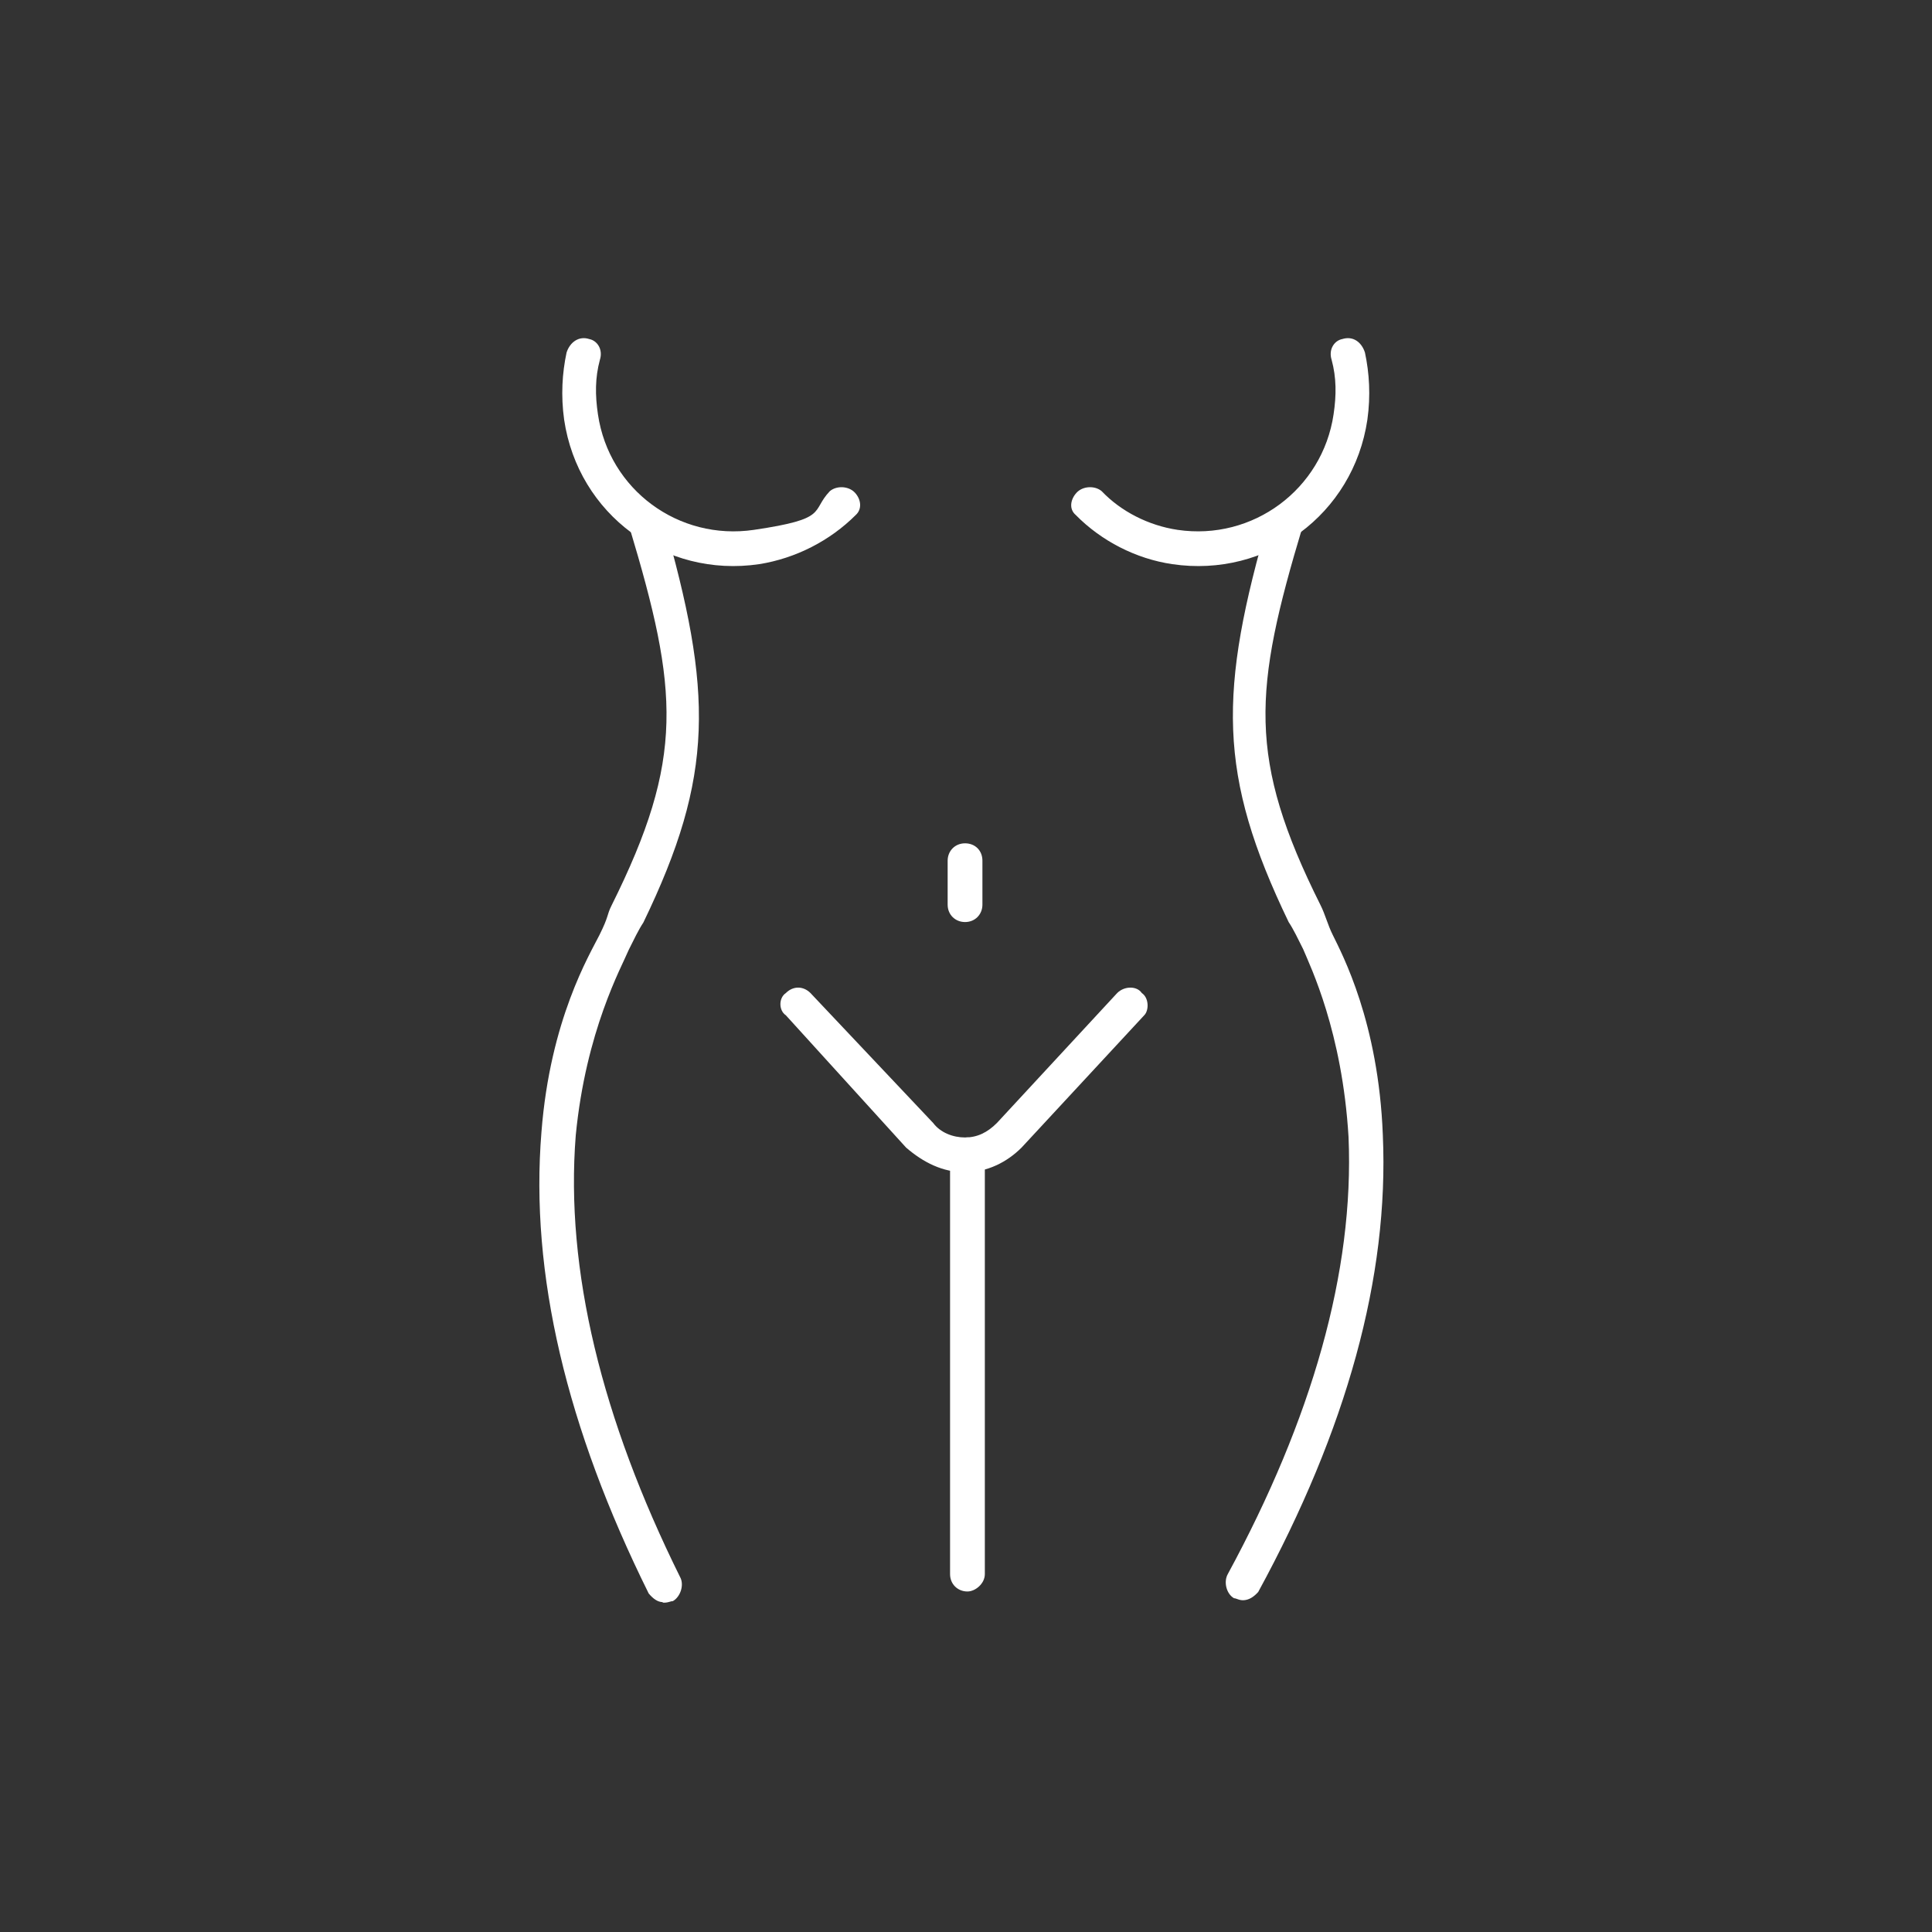
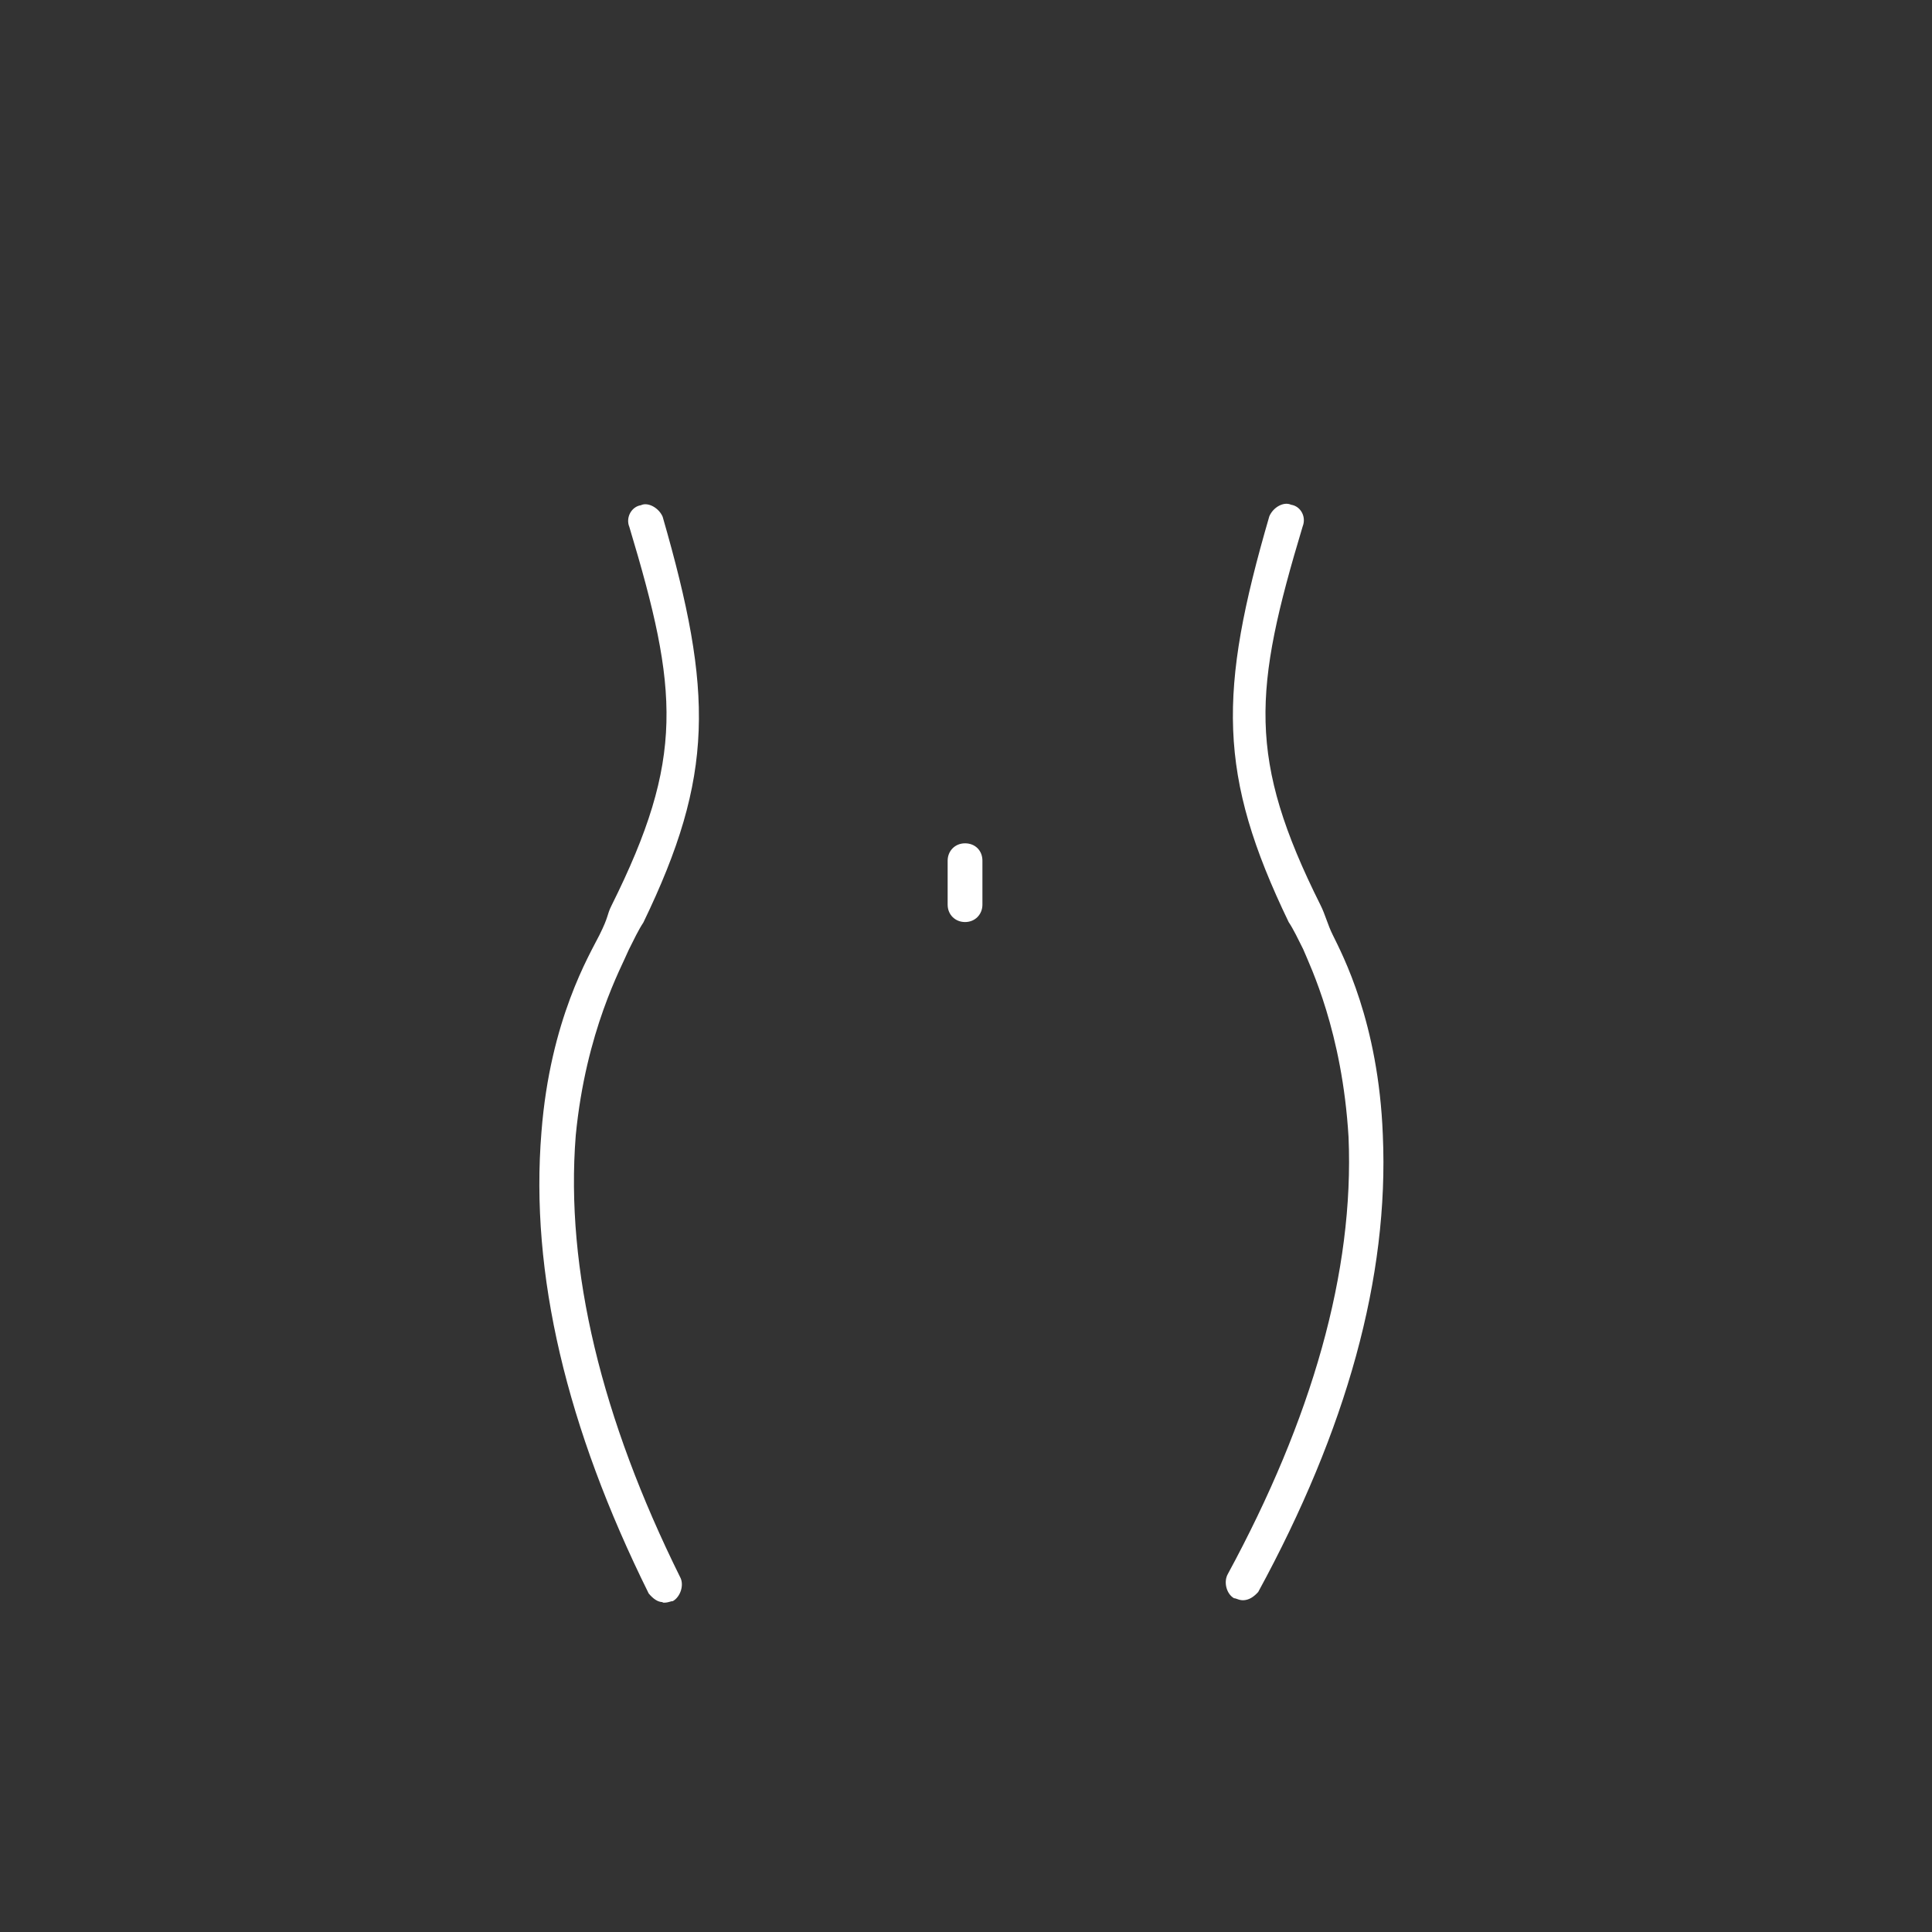
<svg xmlns="http://www.w3.org/2000/svg" id="Layer_1" version="1.1" viewBox="0 0 400 400">
  <rect x="0" y="0" width="400" height="400" fill="#333333" stroke="none" />
  <defs>
    <style>
      .st0 {
        fill: #fff;
        fill-rule: evenodd;
      }
    </style>
  </defs>
  <g id="Layer_x5F_1">
    <g id="_230213784">
      <g>
        <g id="_230213040">
          <path class="st0" d="M137.2,331.7c-1,0-2-.7-2.9-1.8-17-34.3-24.6-66.2-22.2-95.5,1.8-23.3,10-36.8,12-40.8s1.5-4.1,2.5-6.1c15.2-30.5,13.9-44.5,3.7-78.4-.8-1.9.4-4.2,2.4-4.5,1.4-.7,3.7.5,4.5,2.4,10.5,36.4,10.7,53.6-4,84-1,1.5-2,3.6-3,5.6-1.5,3.6-8.9,16.8-11,38.5-2.2,27.8,5.4,58.7,21.6,91.4.9,1.6.1,4.1-1.5,5-.5,0-1.1.4-2.1.3Z" />
        </g>
        <g id="_230213136">
-           <path class="st0" d="M157.2,116.8c-19.6,2.9-37.5-10.3-40.4-29.9-.7-5-.4-9.7.5-13.9.7-2.2,2.6-3.5,4.7-2.8,1.6.3,2.9,2.1,2.2,4.3-1,3.7-1,7.3-.4,11.3,2.3,15.6,16.7,26.2,32.3,23.9s11.7-3.8,15.7-8c1.4-1.2,3.9-1.1,5.2.3s1.5,3.4.2,4.6c-5.4,5.4-12.5,9-20,10.2Z" />
-         </g>
+           </g>
        <g id="_2302130401" data-name="_230213040">
          <path class="st0" d="M255.5,330.9c-1.6-.9-2.2-3.4-1.3-5,17.4-32.1,26.2-62.6,25-90.5-1.3-21.8-7.9-35.3-9.4-38.9-1-2-2-4.1-3-5.6-14.7-30.5-14.6-47.6-4-84,.8-1.9,3-3.1,4.5-2.4,2,.3,3.2,2.5,2.4,4.5-10.2,33.9-11.5,48,3.7,78.4,1,2,1.5,4.1,2.5,6.1,2,4.1,9.5,18.1,10.4,41.5,1.3,29.4-7.5,61-25.8,94.6-1,1.1-1.9,1.6-2.9,1.7s-1.6-.4-2.1-.4Z" />
        </g>
        <g id="_2302131361" data-name="_230213136">
-           <path class="st0" d="M222.7,106.6c-1.4-1.2-1.1-3.2.2-4.6s3.8-1.5,5.2-.3c4,4.2,9.7,7.1,15.7,8,15.6,2.3,30-8.4,32.3-23.9.6-4,.6-7.6-.4-11.3-.7-2.2.6-4,2.2-4.3,2.2-.7,4,.6,4.7,2.8.9,4.2,1.2,8.9.5,13.9-2.9,19.6-20.8,32.8-40.4,29.9-7.5-1.1-14.7-4.8-20-10.2Z" />
-         </g>
+           </g>
        <g id="_230211912">
-           <path class="st0" d="M199.8,242.7c-4.6,0-8.6-2-12.2-5.1l-24.9-27.4c-1.5-1-1.5-3.6,0-4.6,1.5-1.5,3.6-1.5,5.1,0l25.4,26.9c1.5,2,4.1,3,6.6,3s4.6-1,6.6-3l24.9-26.9c1.5-1.5,4.1-1.5,5.1,0,1.5,1,1.5,3.6.5,4.6l-25.4,27.4c-3,3-7.1,5.1-11.7,5.1Z" />
-         </g>
+           </g>
        <g id="_230213232">
-           <path class="st0" d="M200.3,329.5c-2,0-3.6-1.5-3.6-3.6v-86.8c0-2,1.5-3.6,3.6-3.6s3.6,1.5,3.6,3.6v86.8c0,2-2,3.6-3.6,3.6Z" />
-         </g>
+           </g>
        <g id="_230213760">
          <path class="st0" d="M199.8,190.9c-2,0-3.6-1.5-3.6-3.6v-9.1c0-2,1.5-3.6,3.6-3.6s3.6,1.5,3.6,3.6v9.1c0,2-1.5,3.6-3.6,3.6Z" />
        </g>
      </g>
    </g>
  </g>
</svg>